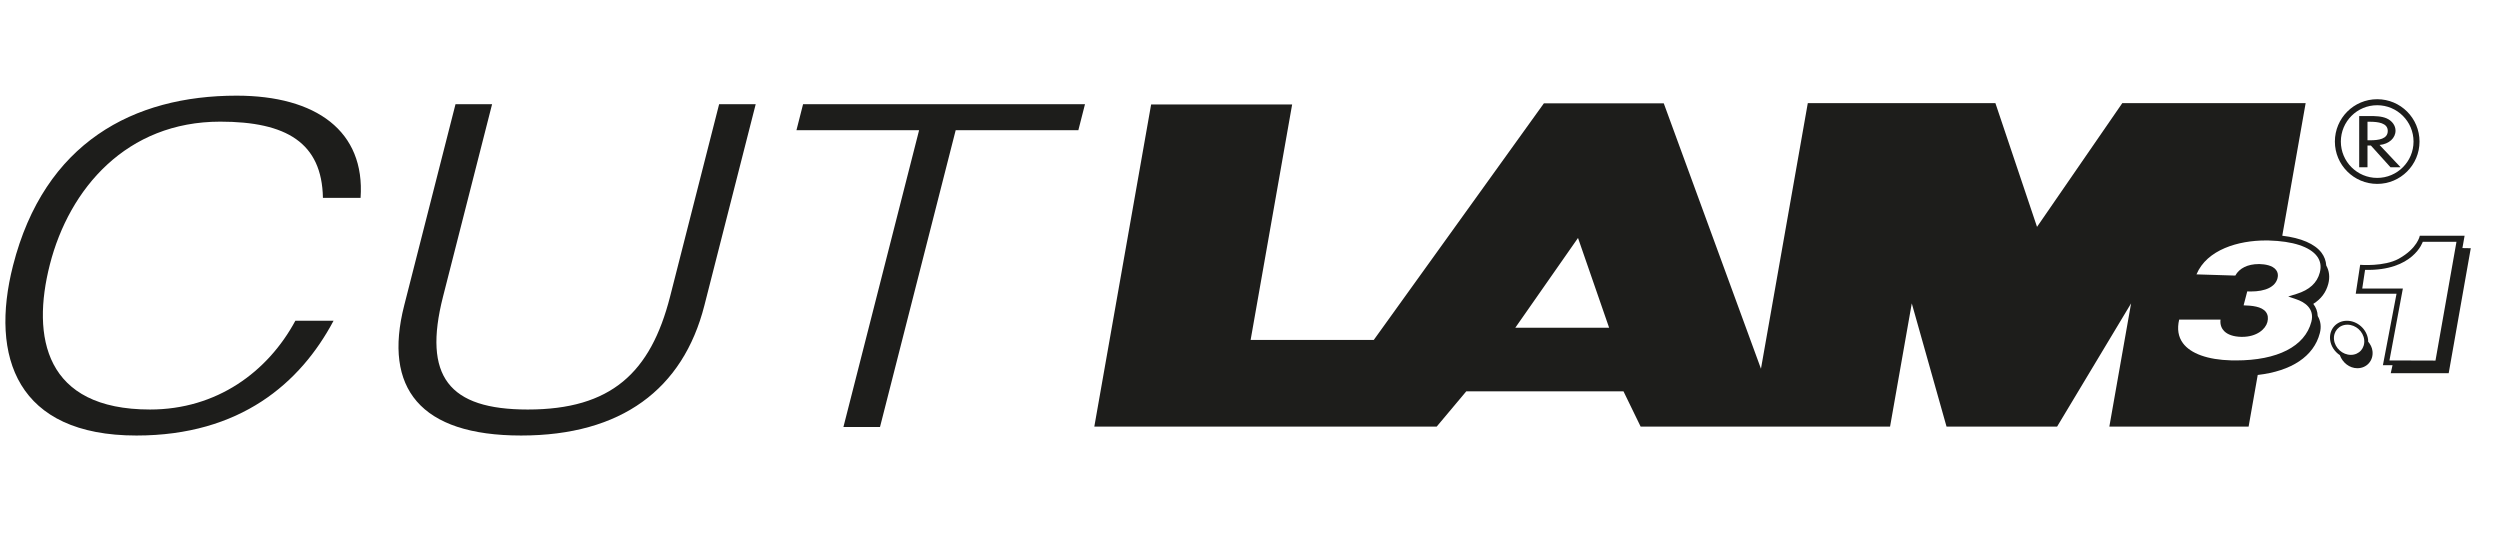
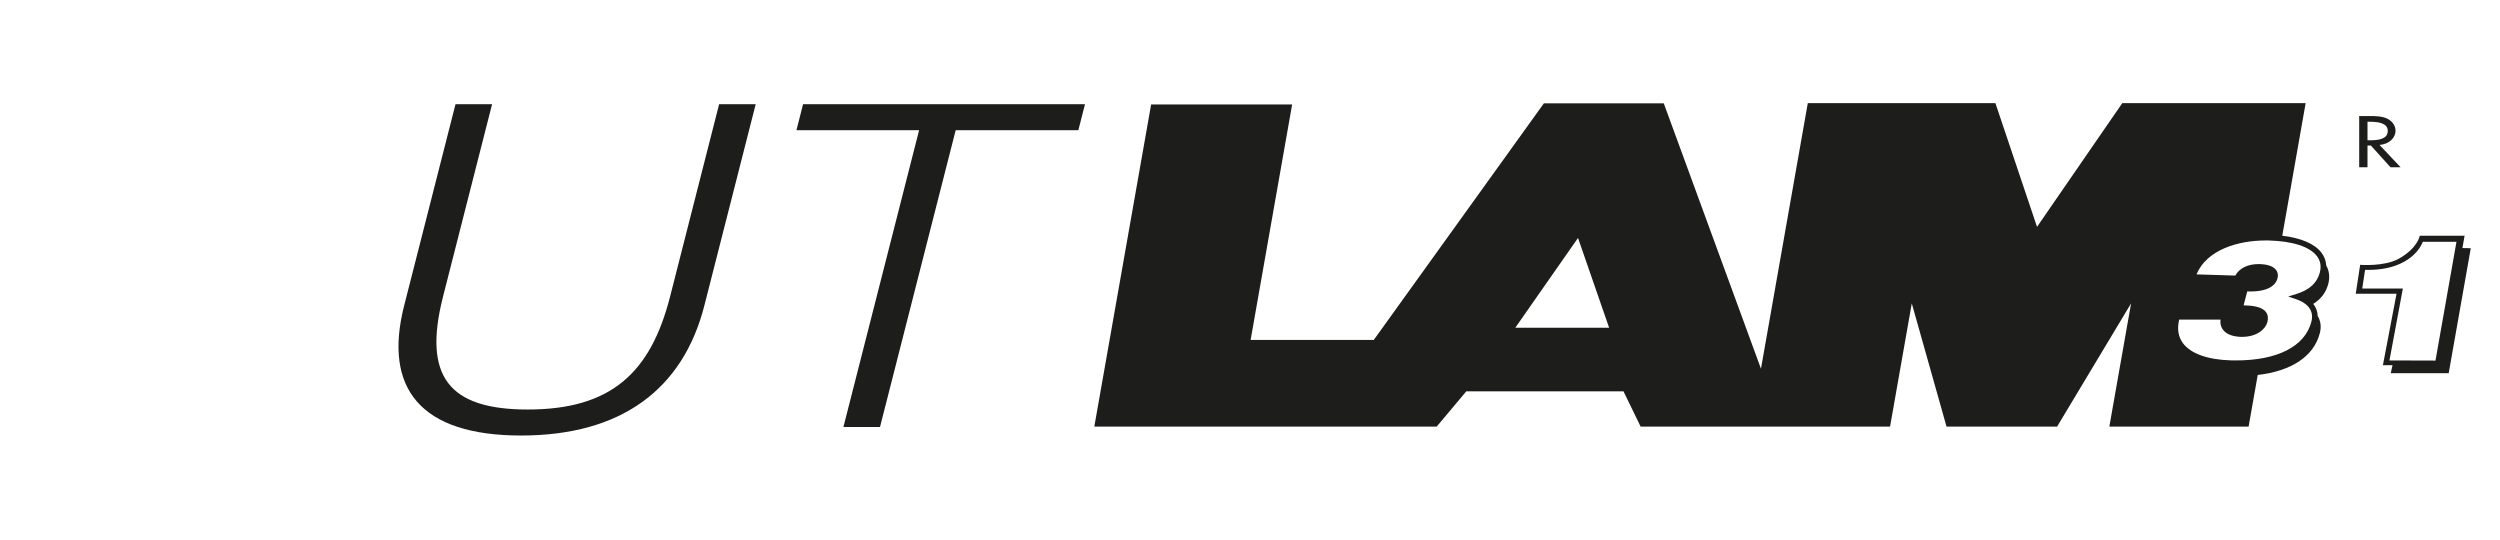
<svg xmlns="http://www.w3.org/2000/svg" version="1.1" id="Calque_1" x="0px" y="0px" width="462.875px" height="100px" viewBox="0 0 462.875 100" enable-background="new 0 0 462.875 100" xml:space="preserve">
  <g>
    <g>
      <path fill="#1D1D1B" d="M438.342,22.541h0.405c1.521,0,3.348,0.211,3.348,1.697c0,1.507-1.696,1.734-3.265,1.734h-0.488V22.541    L438.342,22.541z M440.574,26.838c1.78-0.162,2.959-1.295,2.959-2.65c0-0.905-0.593-1.795-1.625-2.262    c-0.974-0.429-2.146-0.44-3.24-0.44h-1.863v9.481h1.537v-4.016h0.634l3.623,4.016h1.868L440.574,26.838z" />
-       <path fill="#1D1D1B" d="M59.79,36.639c-0.184-10.209-6.76-14.115-19.014-14.115c-17.331,0-27.954,12.372-31.552,26.485    C5.817,62.373,8.263,75.822,27.785,75.822c12.353,0,21.799-6.969,26.902-16.438h7.072c-6.13,11.539-17.272,21.253-36.494,21.253    C3.15,80.639-1.909,66.109,2.408,49.18c5.819-22.834,22.365-31.468,41.389-31.468c14.743,0,23.83,6.558,22.965,18.927H59.79z" />
    </g>
    <g>
      <path fill="#1D1D1B" d="M84.338,19.289h6.773L82.03,54.904c-3.769,14.775,1.041,20.918,15.684,20.918    c15.439,0,22.754-6.809,26.354-20.918l9.079-35.615h6.772l-9.505,37.277c-3.956,15.521-15.399,24.07-33.929,24.07    c-18.728,0-25.544-8.803-21.652-24.07L84.338,19.289z" />
      <polygon fill="#1D1D1B" points="148.689,19.289 200.886,19.289 199.659,24.103 176.946,24.103 162.933,79.059 156.159,79.059     170.173,24.103 147.464,24.103   " />
-       <path fill="#1D1D1B" d="M438.463,63.252c-0.003-0.115,0.012-0.227-0.007-0.346c-0.221-1.944-1.976-3.518-3.919-3.518    c-1.942,0-3.336,1.572-3.116,3.518c0.139,1.176,0.839,2.213,1.8,2.849c0.495,1.369,1.772,2.421,3.244,2.421    c1.752,0,3.003-1.42,2.804-3.16C439.192,64.342,438.884,63.748,438.463,63.252 M432.143,62.906    c-0.172-1.541,0.933-2.791,2.479-2.791c1.539,0,2.939,1.25,3.108,2.791c0.174,1.547-0.928,2.796-2.469,2.796    C433.716,65.702,432.325,64.453,432.143,62.906" />
-       <path fill="#1D1D1B" d="M440.14,18.369c-4.332,0-7.837,3.507-7.837,7.842c0,4.321,3.505,7.838,7.837,7.838    c4.329,0,7.834-3.517,7.834-7.838C447.974,21.876,444.469,18.369,440.14,18.369 M440.137,32.939c-3.715,0-6.728-3.016-6.728-6.728    c0-3.719,3.013-6.729,6.728-6.729s6.729,3.011,6.729,6.729C446.866,29.923,443.852,32.939,440.137,32.939" />
      <path fill="#1D1D1B" d="M430.703,49.153c-0.053-0.854-0.343-1.647-0.865-2.348c-1.249-1.657-3.79-2.75-7.275-3.161l4.327-24.545    h-33.951l-15.784,22.906L369.45,19.1h-34.737l-8.67,49.171l-17.995-49.136h-22.199l-31.493,43.804h-22.803l7.688-43.596h-26.11    l-10.518,59.643h63.391l5.478-6.53h29.107l3.176,6.53h46.181l4.021-22.815l6.435,22.815h20.47l13.7-22.815l-4.025,22.815h25.785    l1.687-9.561c6.256-0.721,10.381-3.441,11.496-7.736c0.311-1.183,0.154-2.263-0.391-3.179c-0.027-0.837-0.312-1.595-0.821-2.245    c1.44-0.896,2.362-2.119,2.78-3.713C431.4,51.318,431.268,50.157,430.703,49.153 M280.559,60.677l11.61-16.62l5.759,16.62H280.559    z M429.516,50.45c-0.504,1.925-1.91,3.225-4.309,3.97l-1.544,0.479l1.53,0.524c1.32,0.452,3.427,1.595,2.754,4.163    c-1.185,4.544-6.267,7.148-13.956,7.148c-0.294,0-0.596-0.002-0.899-0.01c-4.326-0.111-7.498-1.248-8.931-3.199    c-0.859-1.17-1.093-2.631-0.688-4.349h7.656c-0.122,1.033,0.273,1.714,0.674,2.126c0.649,0.66,1.731,1.03,3.139,1.067h0.193    c2.716,0,4.323-1.419,4.673-2.738c0.19-0.741,0.097-1.364-0.279-1.868c-0.786-1.039-2.619-1.182-4.125-1.229l0.673-2.582    c0.211,0.008,0.424,0.017,0.637,0.017c2.788,0,4.558-0.875,4.97-2.458c0.148-0.567,0.062-1.094-0.263-1.521    c-0.674-0.9-2.177-1.07-3.013-1.094l-0.211-0.002c-2.034,0-3.587,0.771-4.332,2.13l-7.186-0.223    c1.935-4.612,7.795-6.278,12.797-6.278c0.198,0,0.397,0,0.601,0.005c4.425,0.117,7.589,1.149,8.916,2.914    C429.638,48.299,429.812,49.311,429.516,50.45" />
      <path fill="#1D1D1B" d="M444.129,47.905c-2.707,1.499-7.146,1.126-7.146,1.126l-0.818,5.359h7.552l-2.521,13.229h1.779    l-0.329,1.484h10.729l4.09-23.146l-1.549-0.026l0.404-2.285h-8.291C448.028,43.647,447.625,45.964,444.129,47.905 M442.407,66.734    l2.482-13.31h-7.52l0.523-3.46c8.949,0.226,10.68-5.19,10.68-5.19h6.242l-3.884,21.986L442.407,66.734z" />
    </g>
  </g>
</svg>